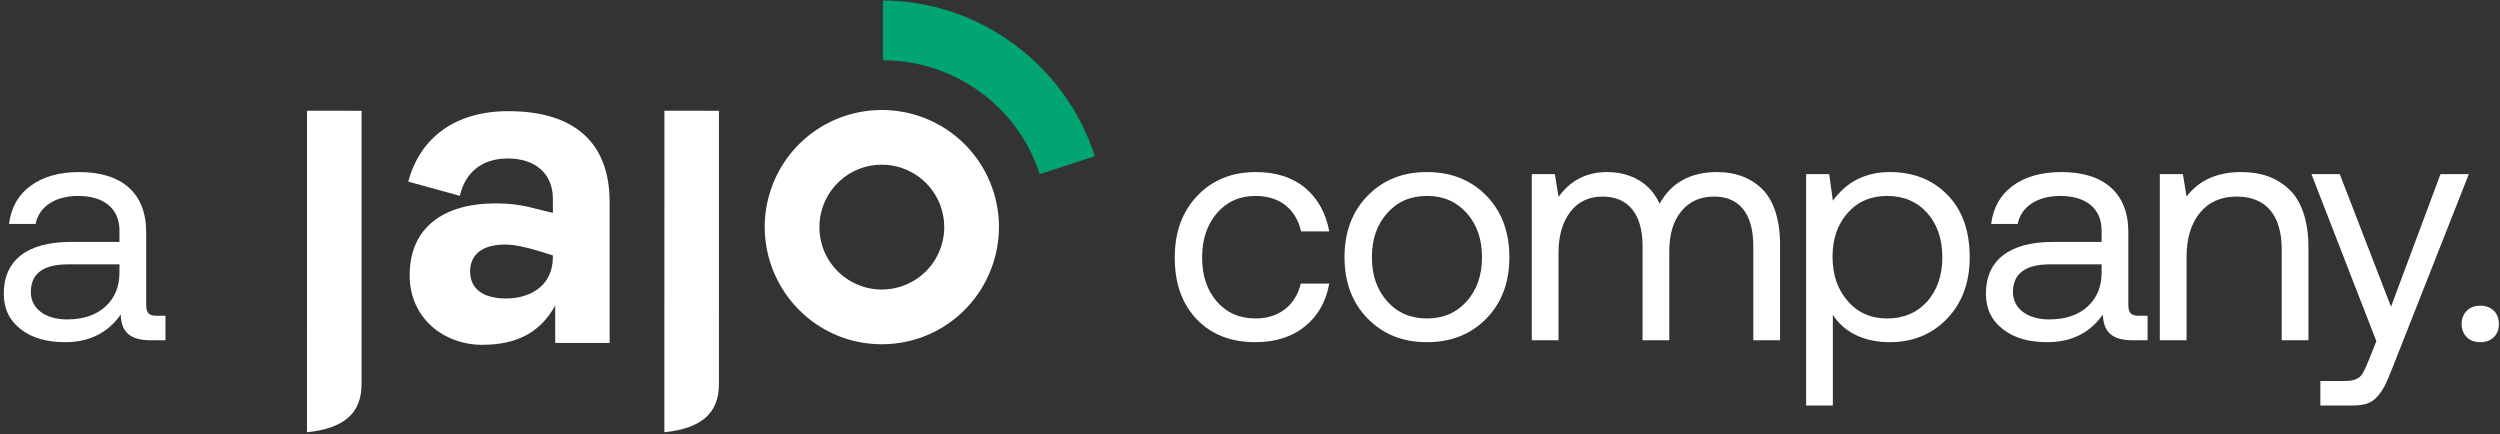
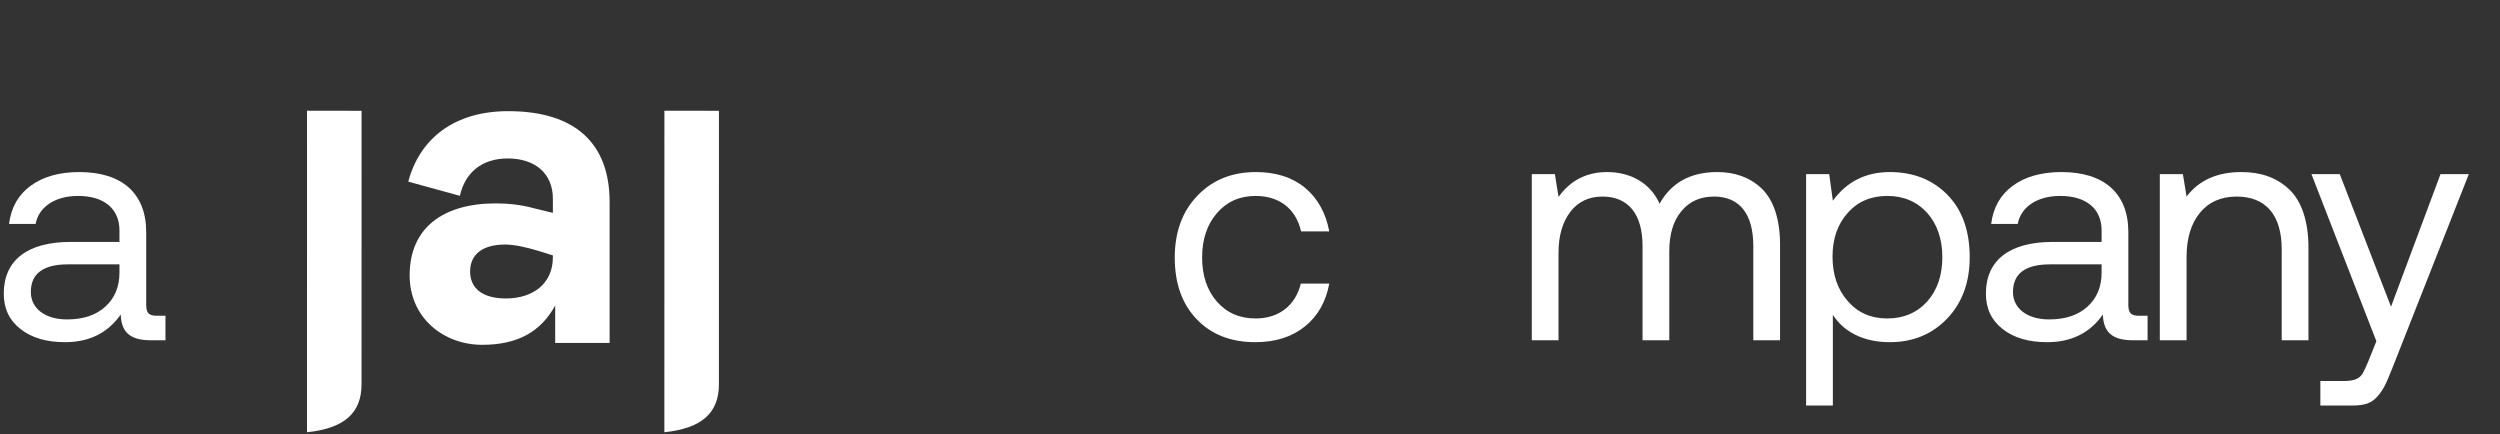
<svg xmlns="http://www.w3.org/2000/svg" width="547px" height="95px" viewBox="0 0 547 95" version="1.1">
  <rect x="0" y="0" width="547" height="95" fill="#333333" stroke="none" />
  <title>JAJO_Tab_WIT_RGB</title>
  <g id="Page-1" stroke="none" stroke-width="1" fill="none" fill-rule="evenodd">
    <g id="JAJO_Tab_WIT_RGB" transform="translate(0.826, 0.095)">
      <path d="M25.313,57.747 L14.032,57.747 C8.635,57.747 5.919,59.767 5.919,63.806 C5.919,67.392 9.053,69.794 13.823,69.794 C17.41,69.794 20.195,68.854 22.249,66.974 C24.304,65.094 25.313,62.621 25.313,59.523 L25.313,57.747 Z M35.376,68.993 L35.376,74.355 L32.138,74.355 C27.507,74.355 25.696,72.441 25.592,68.715 C22.772,72.754 18.698,74.773 13.405,74.773 C9.366,74.773 6.128,73.833 3.691,71.918 C1.219,70.003 -5.68434189e-14,67.427 -5.68434189e-14,64.153 C-5.68434189e-14,56.876 5.119,52.837 14.624,52.837 L25.313,52.837 L25.313,50.33 C25.313,45.595 21.971,42.775 16.261,42.775 C11.212,42.775 7.66,45.177 6.964,48.903 L1.149,48.903 C1.602,45.317 3.169,42.531 5.885,40.547 C8.6,38.562 12.152,37.552 16.539,37.552 C25.871,37.552 31.163,42.218 31.163,50.679 L31.163,66.591 C31.163,68.436 31.79,68.993 33.496,68.993 L35.376,68.993 L35.376,68.993 Z" id="Fill-4" fill="#FFFFFF" />
      <path d="M261.014,69.759 C257.811,66.417 256.209,61.925 256.209,56.25 C256.209,50.714 257.846,46.187 261.154,42.74 C264.427,39.293 268.709,37.552 273.967,37.552 C278.354,37.552 281.94,38.701 284.726,40.999 C287.477,43.297 289.252,46.465 290.018,50.539 L283.855,50.539 C282.741,45.665 279.19,42.775 273.897,42.775 C270.415,42.775 267.595,44.029 265.436,46.535 C263.277,49.042 262.198,52.28 262.198,56.25 C262.198,60.219 263.277,63.422 265.436,65.895 C267.595,68.367 270.415,69.585 273.897,69.585 C279.05,69.585 282.637,66.695 283.786,61.96 L290.018,61.96 C289.287,65.929 287.511,69.063 284.691,71.327 C281.836,73.624 278.215,74.773 273.828,74.773 C268.5,74.773 264.218,73.102 261.014,69.759" id="Fill-5" fill="#FFFFFF" />
-       <path d="M311.391,69.585 C314.977,69.585 317.867,68.331 320.096,65.825 C322.324,63.318 323.438,60.114 323.438,56.18 C323.438,52.246 322.324,49.042 320.096,46.535 C317.867,44.029 314.977,42.775 311.391,42.775 C307.804,42.775 304.915,44.029 302.686,46.535 C300.458,49.042 299.344,52.246 299.344,56.18 C299.344,60.114 300.458,63.318 302.686,65.825 C304.915,68.331 307.804,69.585 311.391,69.585 Z M311.391,74.773 C306.064,74.773 301.746,73.032 298.403,69.585 C295.026,66.138 293.355,61.681 293.355,56.18 C293.355,50.679 295.026,46.187 298.403,42.74 C301.746,39.293 306.064,37.552 311.391,37.552 C316.718,37.552 321.036,39.293 324.413,42.74 C327.756,46.187 329.427,50.679 329.427,56.18 C329.427,61.681 327.756,66.138 324.413,69.585 C321.036,73.032 316.718,74.773 311.391,74.773 L311.391,74.773 Z" id="Fill-6" fill="#FFFFFF" />
      <path d="M384.609,41.138 C387.185,43.576 388.648,47.823 388.648,53.394 L388.648,74.355 L382.798,74.355 L382.798,53.743 C382.798,46.64 379.734,42.914 374.198,42.914 C371.169,42.914 368.801,43.993 367.06,46.118 C365.284,48.241 364.414,51.166 364.414,54.892 L364.414,74.355 L358.564,74.355 L358.564,53.743 C358.564,46.675 355.396,42.914 349.79,42.914 C346.83,42.914 344.463,44.029 342.757,46.257 C341.05,48.52 340.18,51.479 340.18,55.171 L340.18,74.355 L334.33,74.355 L334.33,38.005 L339.379,38.005 L340.18,42.983 C342.791,39.362 346.343,37.552 350.8,37.552 C355.988,37.552 360.305,39.99 362.29,44.481 C364.867,39.85 369.08,37.552 374.894,37.552 C378.794,37.552 382.032,38.701 384.609,41.138" id="Fill-7" fill="#FFFFFF" />
      <path d="M420.85,65.86 C423.043,63.388 424.157,60.149 424.157,56.18 C424.157,52.211 423.043,48.972 420.85,46.5 C418.621,44.029 415.696,42.775 412.11,42.775 C408.558,42.775 405.669,43.993 403.475,46.465 C401.247,48.938 400.132,52.141 400.132,56.041 C400.132,60.045 401.247,63.283 403.475,65.79 C405.669,68.331 408.558,69.585 412.11,69.585 C415.696,69.585 418.621,68.331 420.85,65.86 Z M425.272,42.531 C428.51,45.839 430.146,50.4 430.146,56.18 C430.146,61.681 428.51,66.138 425.237,69.585 C421.929,73.032 417.751,74.773 412.667,74.773 C406.783,74.773 402.535,72.441 400.202,68.784 L400.202,88.631 L394.352,88.631 L394.352,38.005 L399.401,38.005 L400.202,43.819 C403.231,39.641 407.409,37.552 412.667,37.552 C417.82,37.552 422.033,39.223 425.272,42.531 L425.272,42.531 Z" id="Fill-8" fill="#FFFFFF" />
      <path d="M459.005,57.747 L447.724,57.747 C442.326,57.747 439.611,59.767 439.611,63.806 C439.611,67.392 442.744,69.794 447.515,69.794 C451.101,69.794 453.886,68.854 455.941,66.974 C457.995,65.094 459.005,62.621 459.005,59.523 L459.005,57.747 Z M469.067,68.993 L469.067,74.355 L465.829,74.355 C461.198,74.355 459.388,72.441 459.283,68.715 C456.463,72.754 452.389,74.773 447.097,74.773 C443.058,74.773 439.819,73.833 437.382,71.918 C434.91,70.003 433.691,67.427 433.691,64.153 C433.691,56.876 438.81,52.837 448.315,52.837 L459.005,52.837 L459.005,50.33 C459.005,45.595 455.662,42.775 449.952,42.775 C444.903,42.775 441.351,45.177 440.655,48.903 L434.841,48.903 C435.293,45.317 436.86,42.531 439.576,40.547 C442.292,38.562 445.843,37.552 450.231,37.552 C459.562,37.552 464.855,42.218 464.855,50.679 L464.855,66.591 C464.855,68.436 465.481,68.993 467.187,68.993 L469.067,68.993 L469.067,68.993 Z" id="Fill-9" fill="#FFFFFF" />
      <path d="M499.98,41.278 C502.731,43.819 504.263,48.241 504.263,54.091 L504.263,74.355 L498.414,74.355 L498.414,54.474 C498.414,46.953 494.932,42.914 488.56,42.914 C485.148,42.914 482.467,44.098 480.517,46.465 C478.567,48.833 477.592,52.071 477.592,56.18 L477.592,74.355 L471.742,74.355 L471.742,38.005 L476.791,38.005 L477.592,42.914 C480.308,39.328 484.312,37.552 489.57,37.552 C493.852,37.552 497.23,38.736 499.98,41.278" id="Fill-10" fill="#FFFFFF" />
      <path d="M519.124,74.564 L504.918,38.005 L511.116,38.005 L522.328,67.009 L533.156,38.005 L539.354,38.005 L522.606,80.484 C521.945,82.12 521.422,83.408 520.97,84.279 C520.517,85.149 519.96,85.985 519.299,86.716 C517.941,88.213 516.374,88.631 513.832,88.631 L506.868,88.631 L506.868,83.269 L512.056,83.269 C514.285,83.269 515.399,82.747 516.095,81.667 C516.409,81.145 516.826,80.24 517.349,78.987 L519.124,74.564" id="Fill-11" fill="#FFFFFF" />
-       <path d="M537.781,70.804 C537.781,69.585 538.164,68.61 538.93,67.879 C539.661,67.148 540.636,66.799 541.855,66.799 C543.073,66.799 544.048,67.148 544.814,67.879 C545.546,68.61 545.929,69.585 545.929,70.804 C545.929,72.023 545.546,72.963 544.814,73.694 C544.048,74.425 543.073,74.773 541.855,74.773 C540.636,74.773 539.661,74.425 538.93,73.694 C538.164,72.963 537.781,72.023 537.781,70.804" id="Fill-12" fill="#FFFFFF" />
      <path d="M66.351,24.139 L78.285,24.141 L78.278,83.994 C78.277,90.289 74.477,93.639 66.343,94.48 L66.351,24.139" id="Fill-13" fill="#FFFFFF" />
      <path d="M144.545,24.139 L156.479,24.141 L156.472,83.994 C156.472,90.289 152.671,93.639 144.537,94.48 L144.545,24.139" id="Fill-14" fill="#FFFFFF" />
-       <path d="M191.711,35.949 C185.922,36.097 180.854,39.92 179.095,45.469 C178.667,46.821 178.454,48.239 178.462,49.683 C178.489,53.995 180.487,57.952 183.943,60.54 C186.324,62.318 189.148,63.257 192.111,63.258 C195.014,63.237 197.759,62.354 200.058,60.704 C203.665,58.134 205.803,53.947 205.775,49.507 C205.768,48.037 205.522,46.58 205.044,45.179 C203.156,39.653 197.965,35.94 192.127,35.939 L192.034,35.939 C191.914,35.939 191.808,35.942 191.711,35.949 Z M192.111,75.224 C186.636,75.223 181.412,73.518 177.004,70.294 C170.475,65.517 166.545,57.843 166.492,49.764 C166.473,47.053 166.878,44.382 167.696,41.827 C171.041,31.29 180.718,24.119 191.776,23.979 L192.137,23.973 C203.161,23.978 212.919,30.999 216.42,41.445 C217.281,44.009 217.727,46.694 217.745,49.428 C217.796,57.668 213.844,65.485 207.173,70.336 C202.83,73.497 197.683,75.187 192.287,75.223 L192.111,75.224 L192.111,75.224 Z" id="Fill-15" fill="#FFFFFF" />
-       <path d="M238.724,34.08 L226.679,37.994 C226.653,37.905 226.622,37.814 226.592,37.725 C221.644,22.995 207.888,13.098 192.358,13.086 L192.358,0 C202.746,0.103 212.636,3.396 220.995,9.541 C229.313,15.657 235.409,24.04 238.629,33.789 L238.634,33.804 L238.644,33.832 C238.67,33.915 238.698,33.998 238.724,34.08" id="Fill-16" fill="#00A572" />
      <path d="M120.143,55.791 L117.192,54.86 C114.14,53.928 111.596,53.411 109.663,53.411 C104.881,53.411 102.032,55.48 102.032,59.31 C102.032,62.932 104.677,65.208 109.866,65.208 C115.87,65.208 120.143,61.897 120.143,56.205 L120.143,55.791 Z M107.628,44.407 C110.477,44.407 113.224,44.718 115.87,45.442 L120.143,46.477 L120.143,43.372 C120.143,37.887 116.277,34.576 110.273,34.576 C104.474,34.576 100.912,37.784 99.793,42.751 L88.499,39.647 C91.042,30.126 98.674,24.227 110.375,24.227 C125.027,24.227 132.557,31.264 132.557,44.097 L132.557,74.936 L120.652,74.936 L120.652,66.761 C117.498,72.453 112.512,75.35 104.677,75.35 C96.334,75.35 88.804,69.555 88.804,60.137 C88.804,49.685 96.232,44.407 107.628,44.407 L107.628,44.407 Z" id="Fill-17" fill="#FFFFFF" />
    </g>
  </g>
</svg>